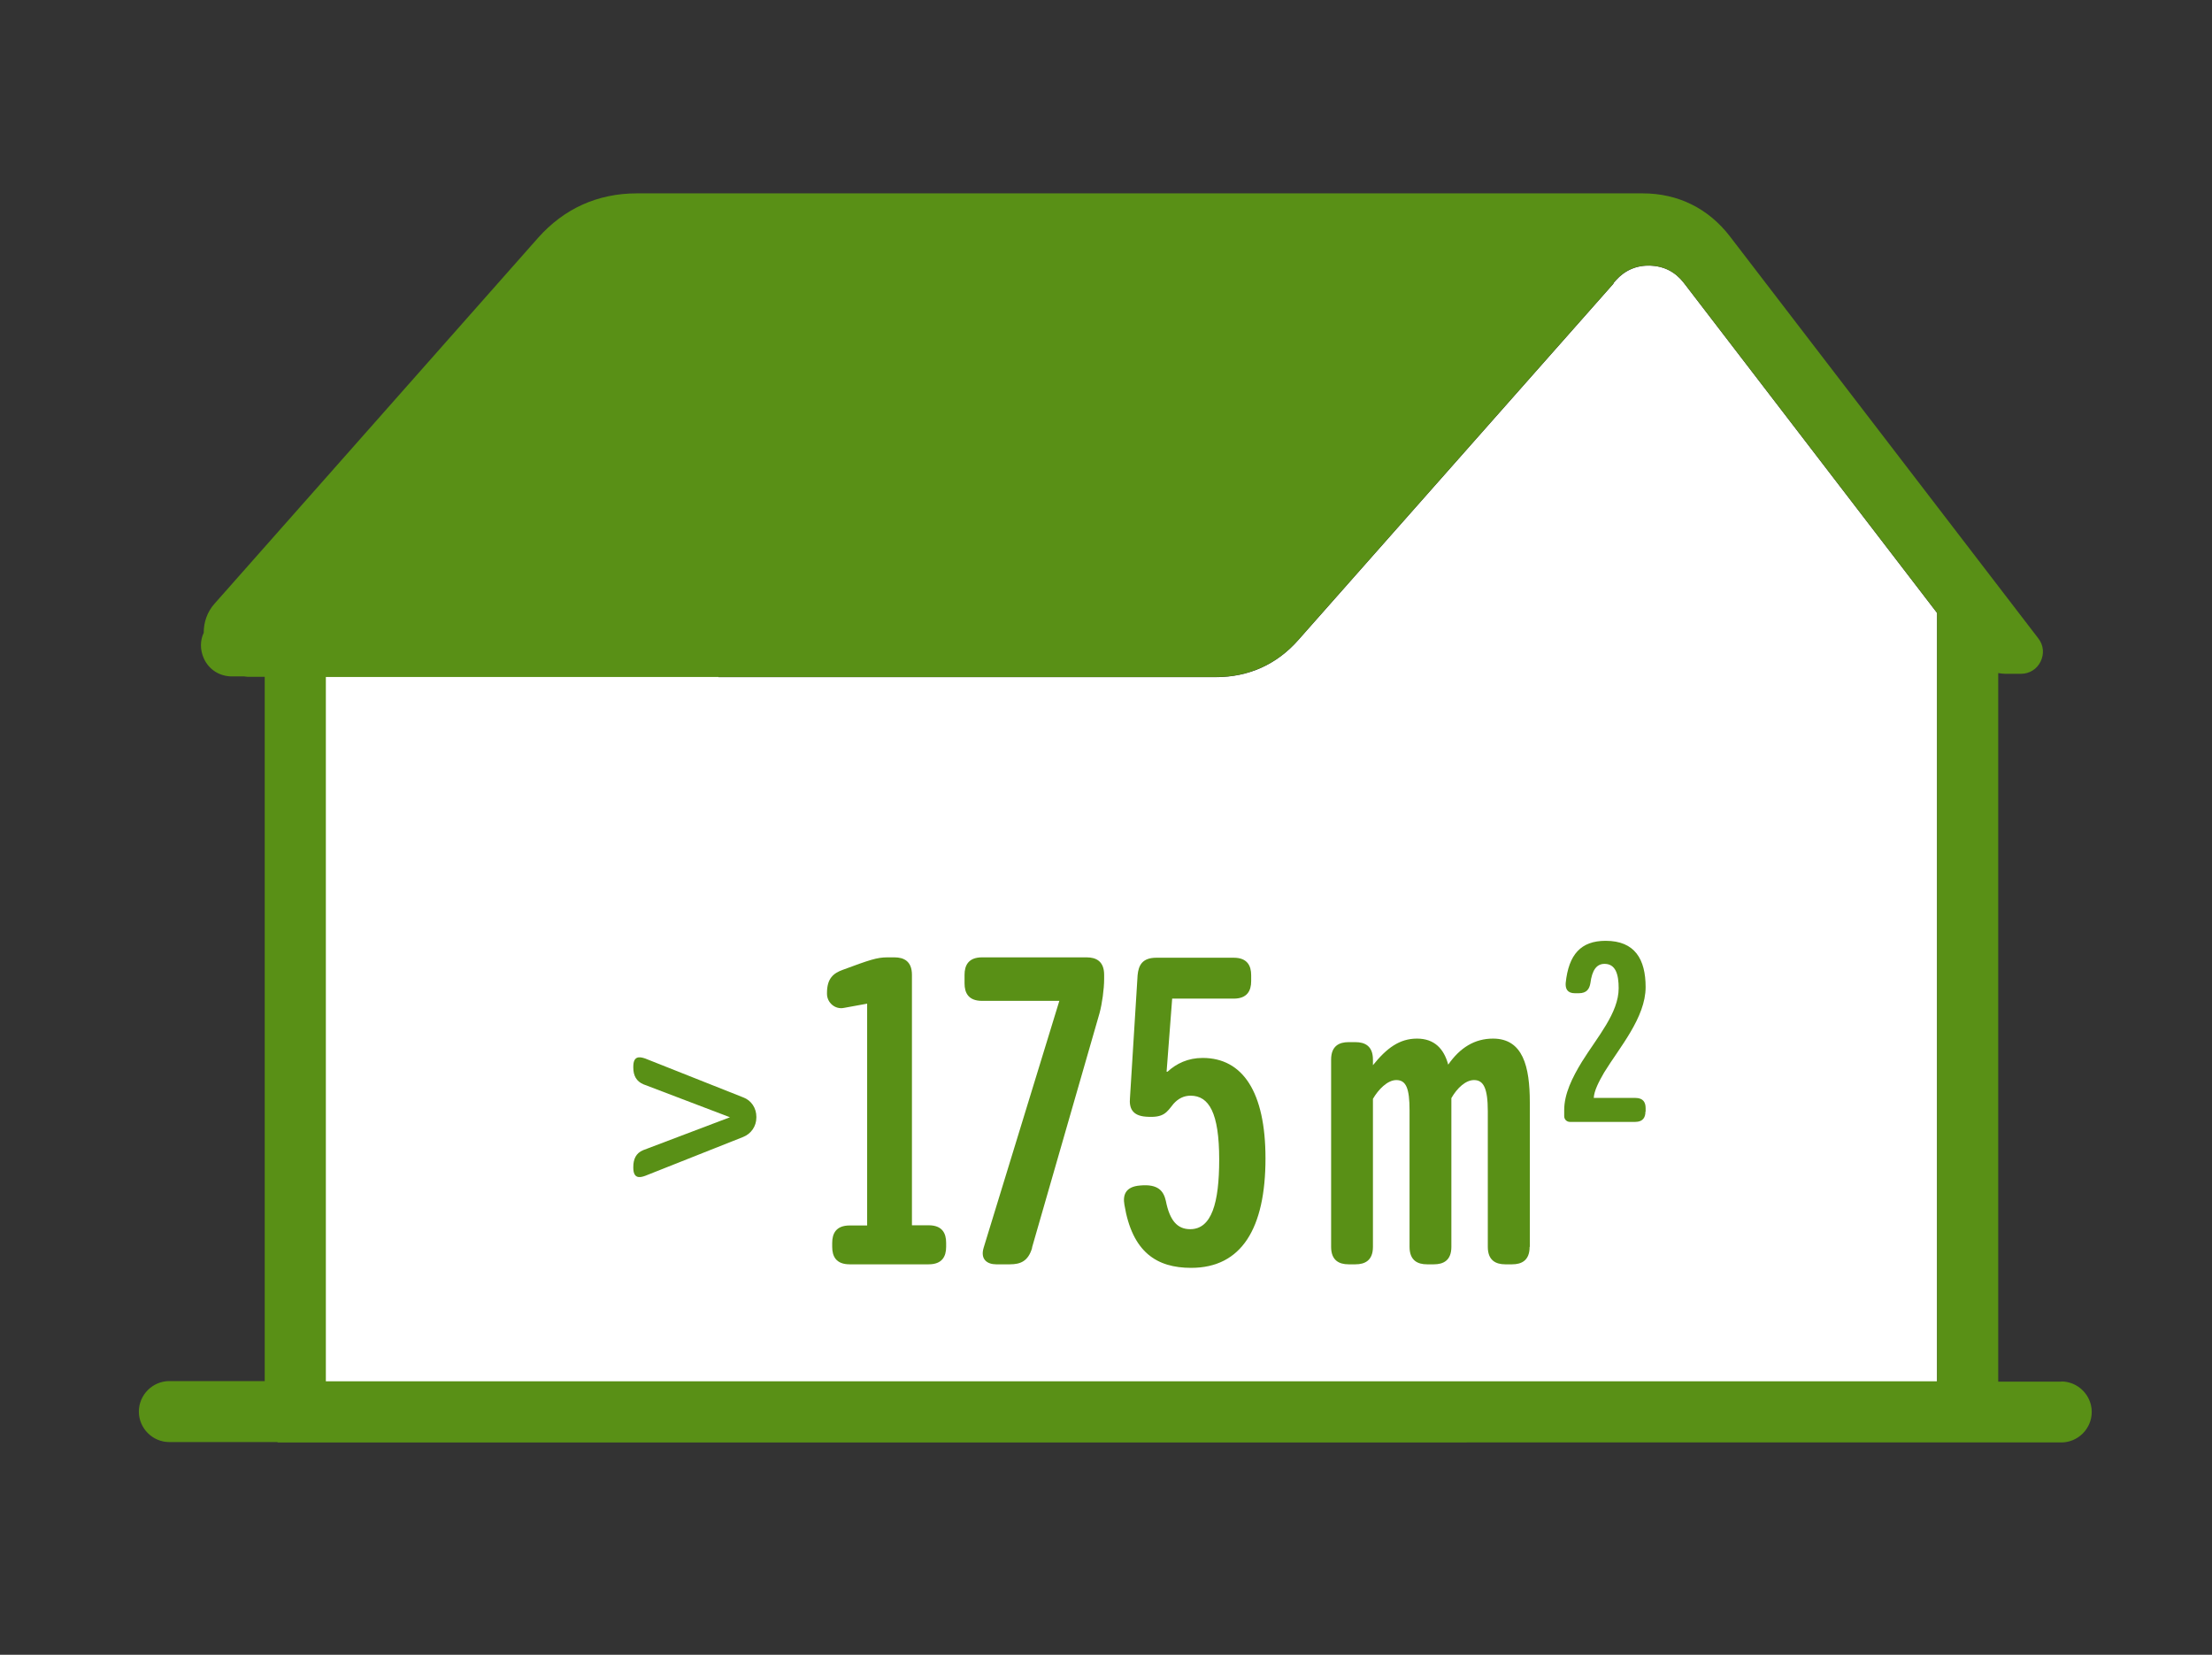
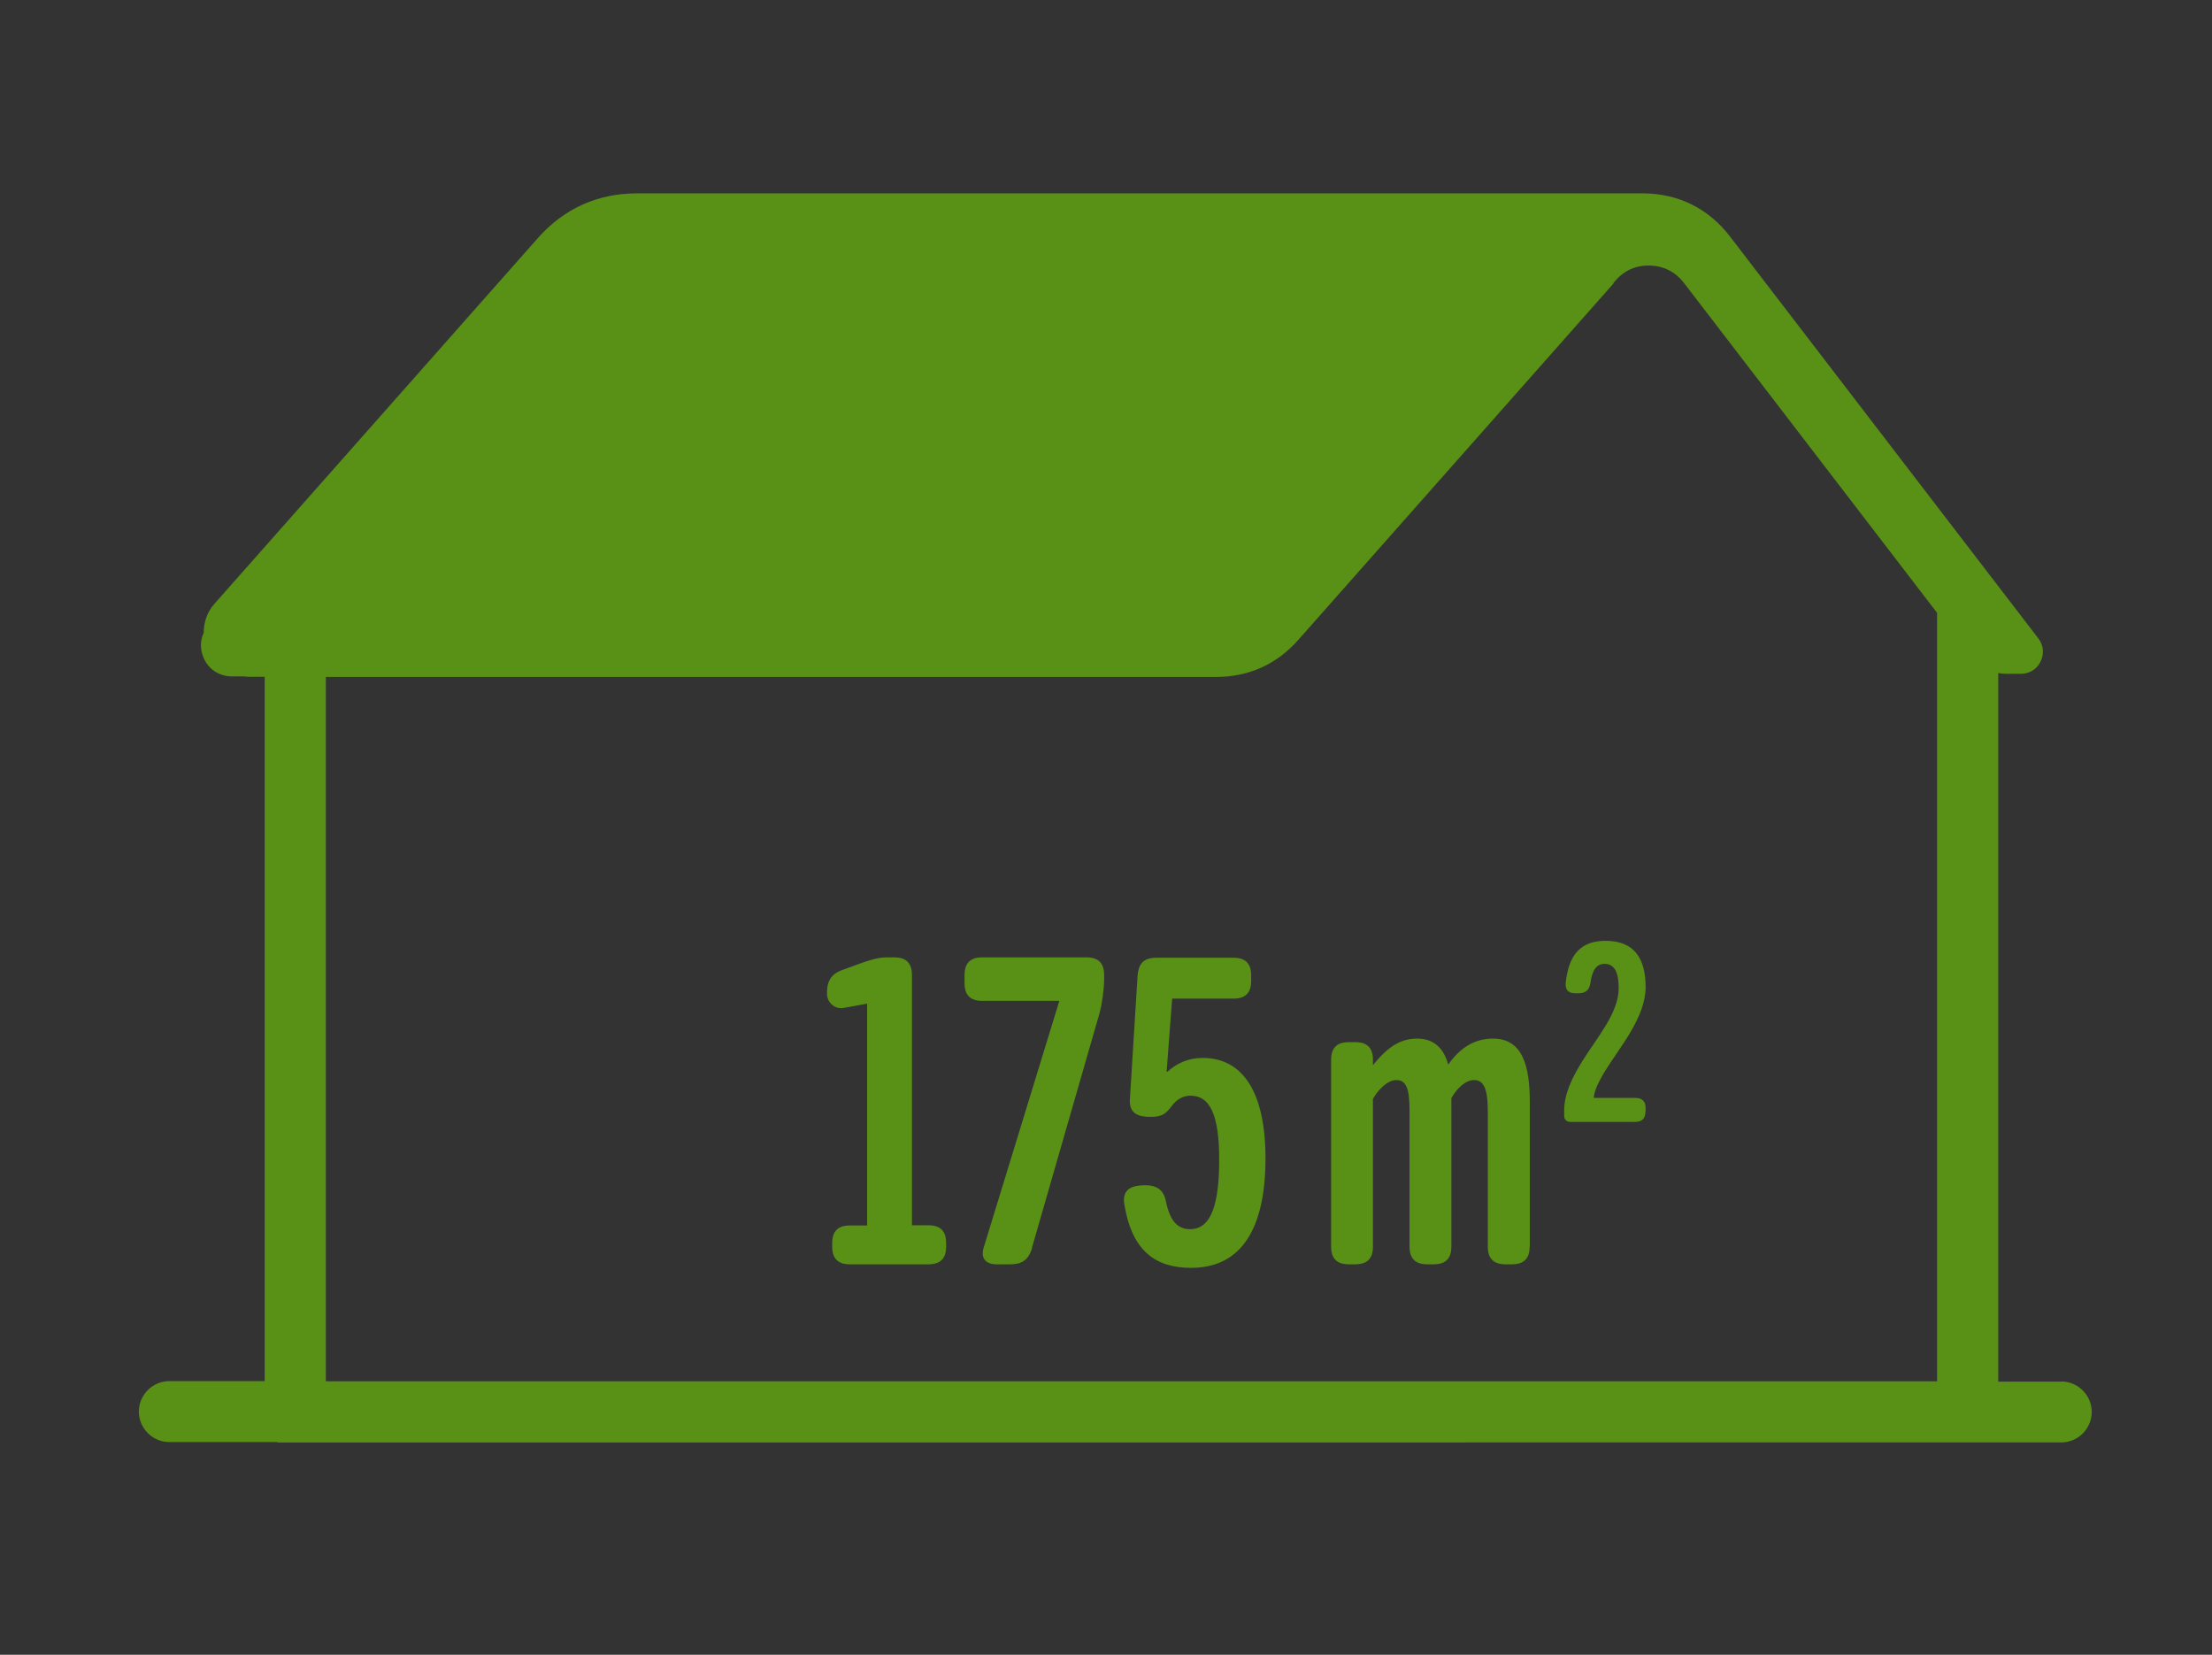
<svg xmlns="http://www.w3.org/2000/svg" viewBox="0 0 119 89">
  <rect x="0" y="0" width="119" height="89" fill="#333333" stroke="none" />
  <defs>
    <style>.c,.d{fill:#fff;}.e,.f{fill:#599016;}.f,.d{fill-rule:evenodd;}.g{opacity:0;}</style>
  </defs>
  <g id="a" class="g">
    <g class="g">
      <path class="c" d="M118.94,.06V88.94H.06V.06H118.94m.06-.06H0V89H119V0h0Z" />
    </g>
  </g>
  <g id="b">
    <g>
-       <path class="d" d="M104.21,32.97l-13.63-17.76c-.45-.58-1.06-.9-1.8-.92-.73-.03-1.37,.25-1.86,.8l-.12,.14v.03l-16.95,19.16c-1.16,1.32-2.68,2-4.43,2h-26.77v-2.52H16.35v41.14h22.31v-.72H104.21V32.97Z" />
      <path class="f" d="M110.89,74.31h-3.39V36.2c.13,.02,.25,.04,.39,.04h.83c.46,0,.86-.25,1.06-.66,.2-.41,.16-.88-.12-1.24l-16.59-21.62c-1.16-1.51-2.79-2.32-4.7-2.32H34.26c-2.11,0-3.92,.82-5.32,2.4L11.54,32.47c-.4,.45-.58,1-.58,1.56-.2,.43-.2,.91,0,1.37,.27,.61,.85,.98,1.52,.98h.66c.06,0,.11,.02,.17,.02h.93v37.88h-5.13c-.9,0-1.64,.74-1.64,1.64h0c0,.9,.74,1.64,1.64,1.64h5.82v.02H110.89c.9,0,1.64-.74,1.64-1.64h0c0-.9-.74-1.64-1.64-1.64Zm-45.47-37.9c1.76,0,3.27-.68,4.43-2l16.95-19.16v-.03l.12-.14c.48-.55,1.12-.82,1.86-.8,.73,.03,1.35,.34,1.8,.92l13.63,17.76v41.33H17.53V36.41h47.89Z" />
      <g>
-         <path class="e" d="M34.07,62.76c0-.41,.14-.74,.53-.9l4.67-1.77-4.65-1.77c-.39-.16-.55-.48-.55-.9v-.05c0-.58,.32-.55,.64-.44l5.27,2.09c.44,.16,.71,.58,.71,1.04v.05c0,.46-.28,.87-.71,1.04l-5.27,2.09c-.32,.12-.64,.14-.64-.44v-.05Z" />
        <path class="e" d="M50.9,67.06c0,.51-.21,.94-.94,.94h-4.25c-.74,0-.94-.44-.94-.94v-.21c0-.51,.21-.94,.94-.94h.94v-11.93l-1.26,.23c-.46,.09-.9-.28-.9-.76v-.05c0-.78,.35-1.06,.85-1.24,1.43-.53,1.84-.67,2.39-.67h.39c.51,0,.94,.21,.94,.94v13.47h.9c.74,0,.94,.44,.94,.94v.21Z" />
        <path class="e" d="M55.53,67.1c-.21,.74-.64,.9-1.2,.9h-.74c-.46,0-.87-.25-.67-.9l4.07-13.27h-4.16c-.74,0-.94-.44-.94-.94v-.46c0-.51,.21-.94,.94-.94h5.63c.51,0,.94,.21,.94,.94v.23c0,.53-.11,1.33-.25,1.84l-3.63,12.6Z" />
        <path class="e" d="M68.08,62.3c0,3.77-1.29,5.89-4,5.89-1.84,0-3.17-.83-3.59-3.4-.09-.51,.05-.97,.85-1.03,.97-.09,1.26,.3,1.38,.83,.21,1.06,.62,1.52,1.31,1.52,1.15,0,1.56-1.4,1.56-3.75,0-2.51-.55-3.43-1.54-3.43-.37,0-.67,.16-.92,.44-.37,.46-.51,.76-1.47,.69-.76-.05-.92-.48-.87-1.01l.41-6.6c.05-.53,.25-.94,1.01-.94h4.16c.74,0,.94,.44,.94,.94v.32c0,.51-.21,.94-.94,.94h-3.31l-.3,3.93h.05c.48-.44,1.1-.74,1.89-.74,2.16,0,3.38,1.84,3.38,5.4Z" />
        <path class="e" d="M82.29,67.06c0,.74-.44,.94-.94,.94h-.37c-.51,0-.94-.21-.94-.94v-7.29c0-1.24-.23-1.68-.74-1.68-.44,0-.9,.41-1.22,.97v8c0,.74-.44,.94-.94,.94h-.37c-.51,0-.94-.21-.94-.94v-7.34c0-1.17-.18-1.63-.71-1.63-.48,0-.97,.51-1.26,1.01v7.96c0,.74-.44,.94-.94,.94h-.37c-.51,0-.94-.21-.94-.94v-10.07c0-.74,.44-.94,.94-.94h.37c.51,0,.94,.21,.94,.94v.3c.74-.92,1.43-1.43,2.37-1.43s1.45,.55,1.68,1.4c.64-.92,1.43-1.4,2.41-1.4,1.61,0,1.98,1.5,1.98,3.43v7.77Z" />
        <path class="e" d="M88.52,59.79c0,.29-.12,.55-.55,.55h-3.51c-.17,0-.31-.13-.31-.31v-.33c0-.86,.43-1.74,.95-2.59,.84-1.35,1.98-2.63,1.98-3.96,0-.74-.16-1.31-.76-1.31-.43,0-.67,.34-.76,1.03-.05,.31-.19,.55-.63,.55h-.2c-.42,0-.52-.25-.5-.55,.16-1.54,.82-2.27,2.15-2.27,1.57,0,2.15,.99,2.15,2.49,0,1.64-1.41,3.25-2.23,4.59-.29,.5-.54,.98-.56,1.37h2.24c.43,0,.55,.25,.55,.55v.19Z" />
      </g>
    </g>
  </g>
</svg>